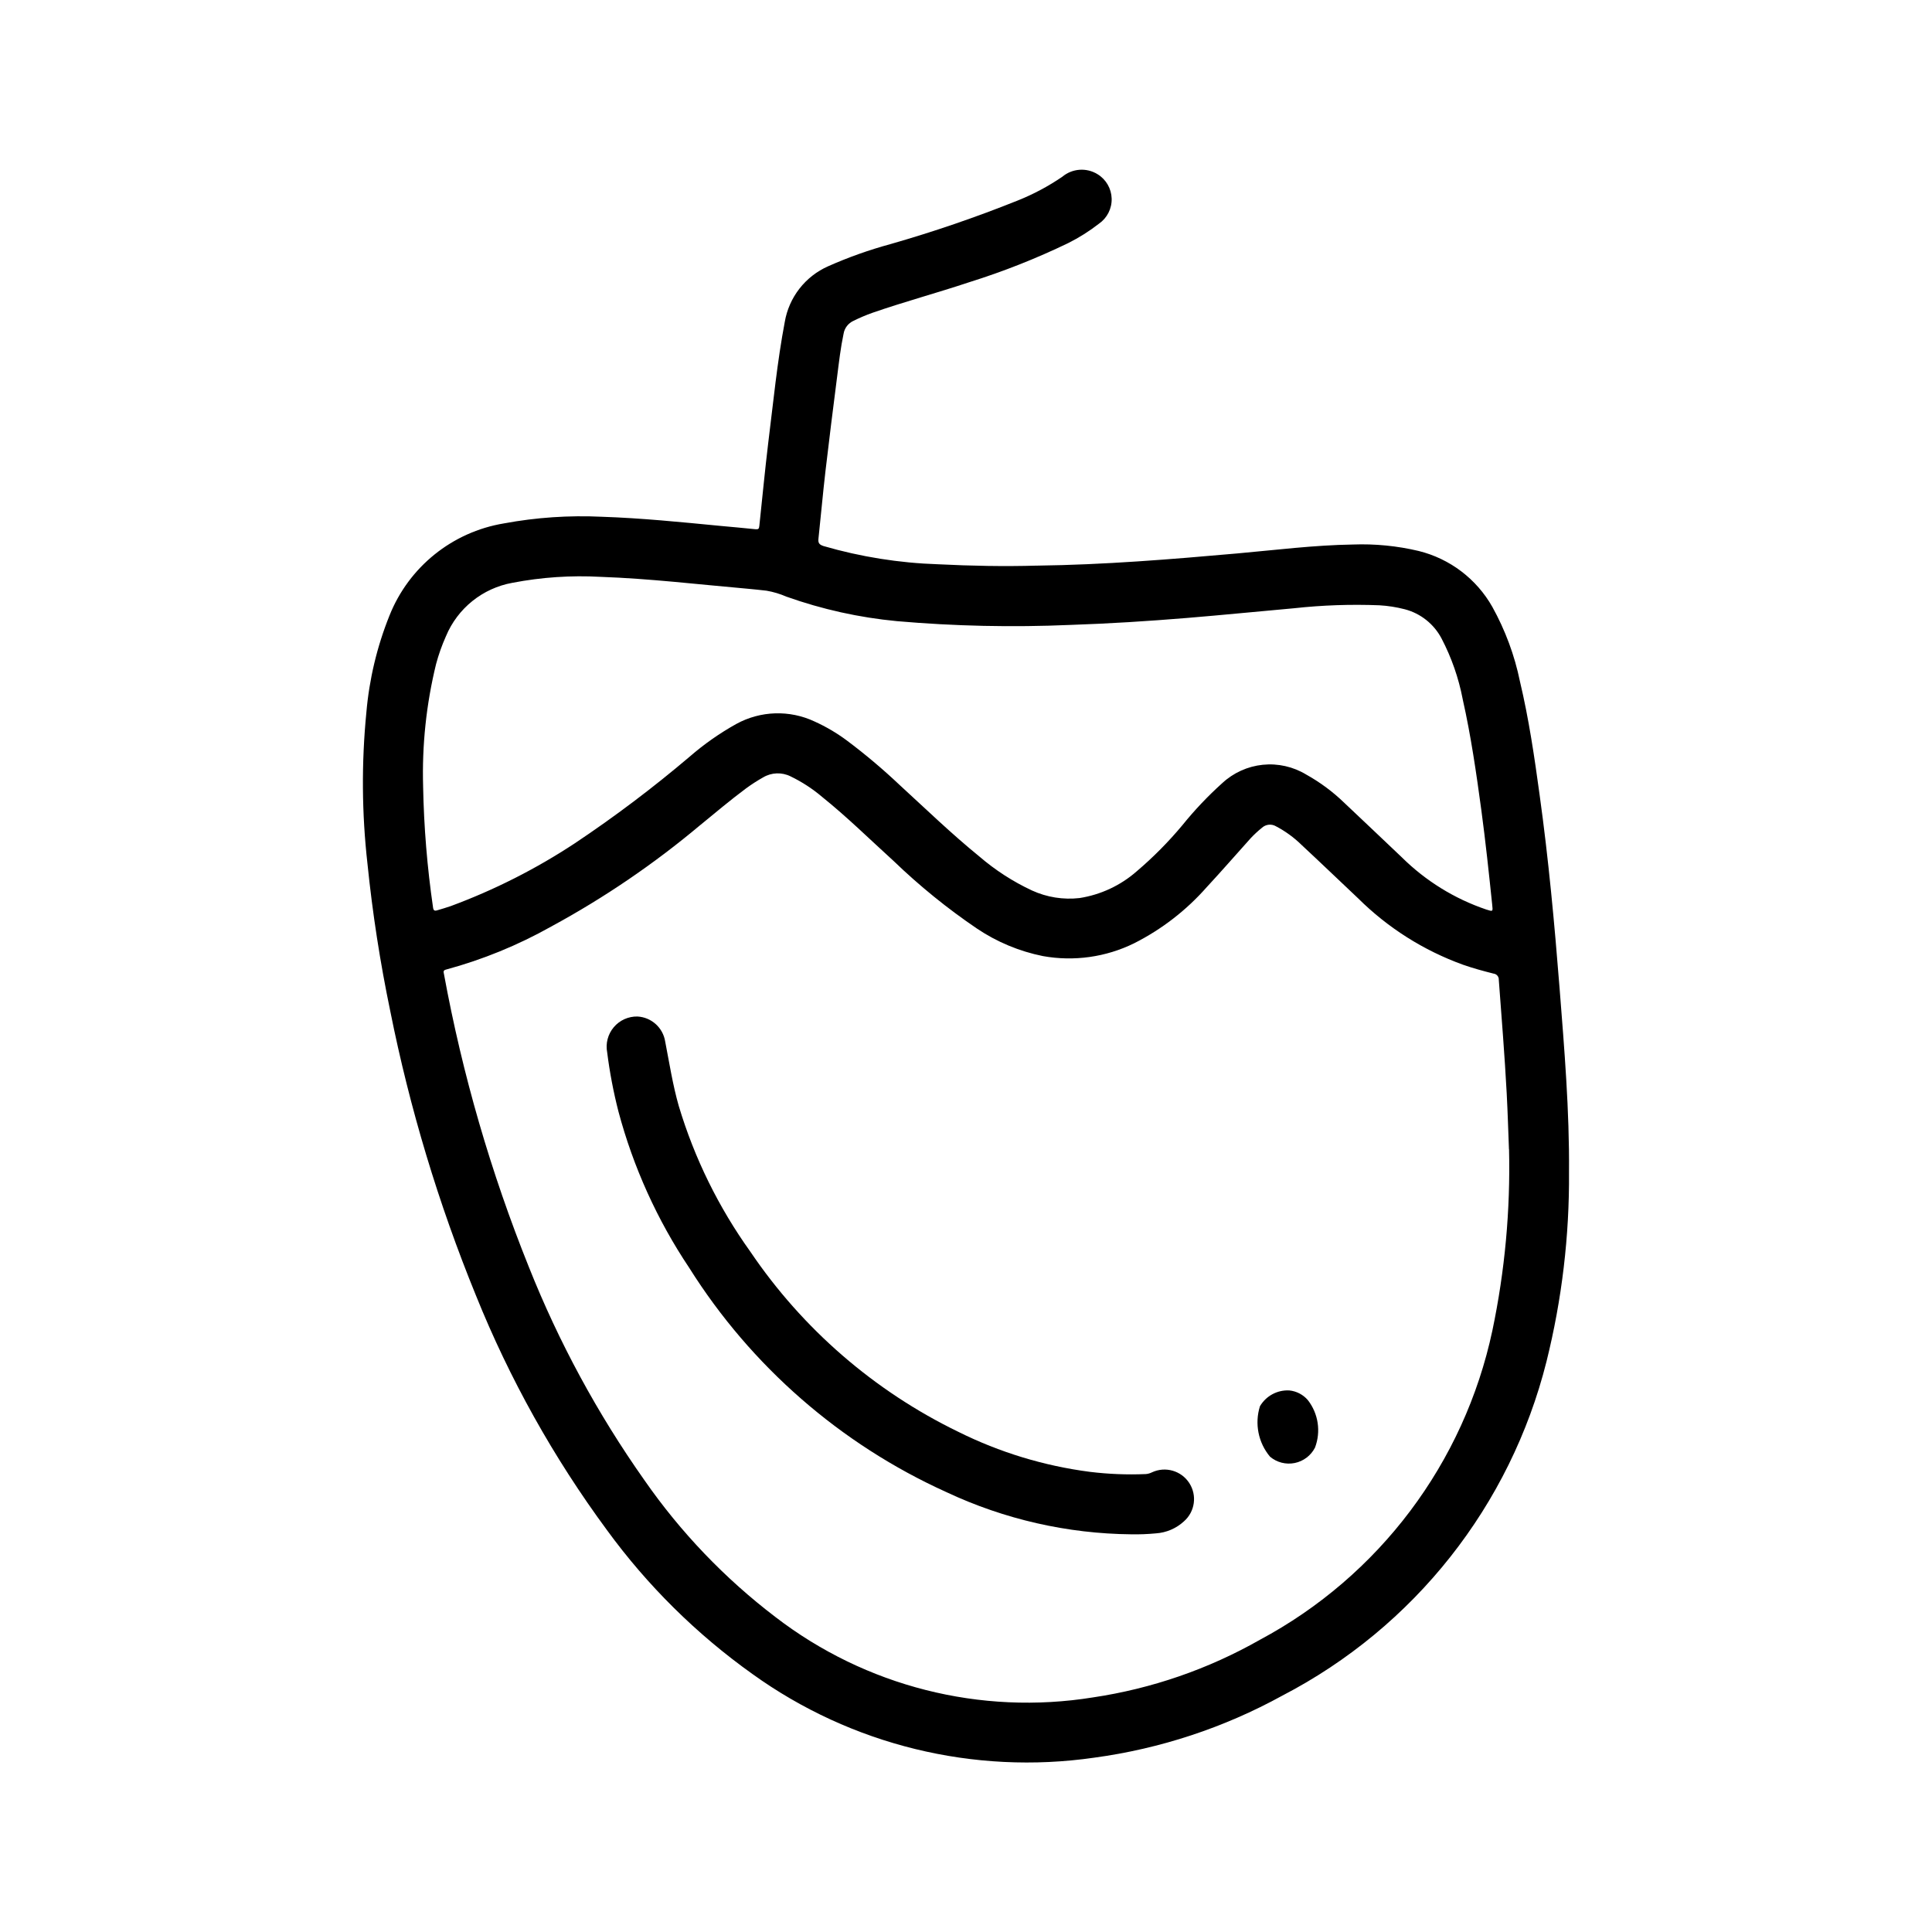
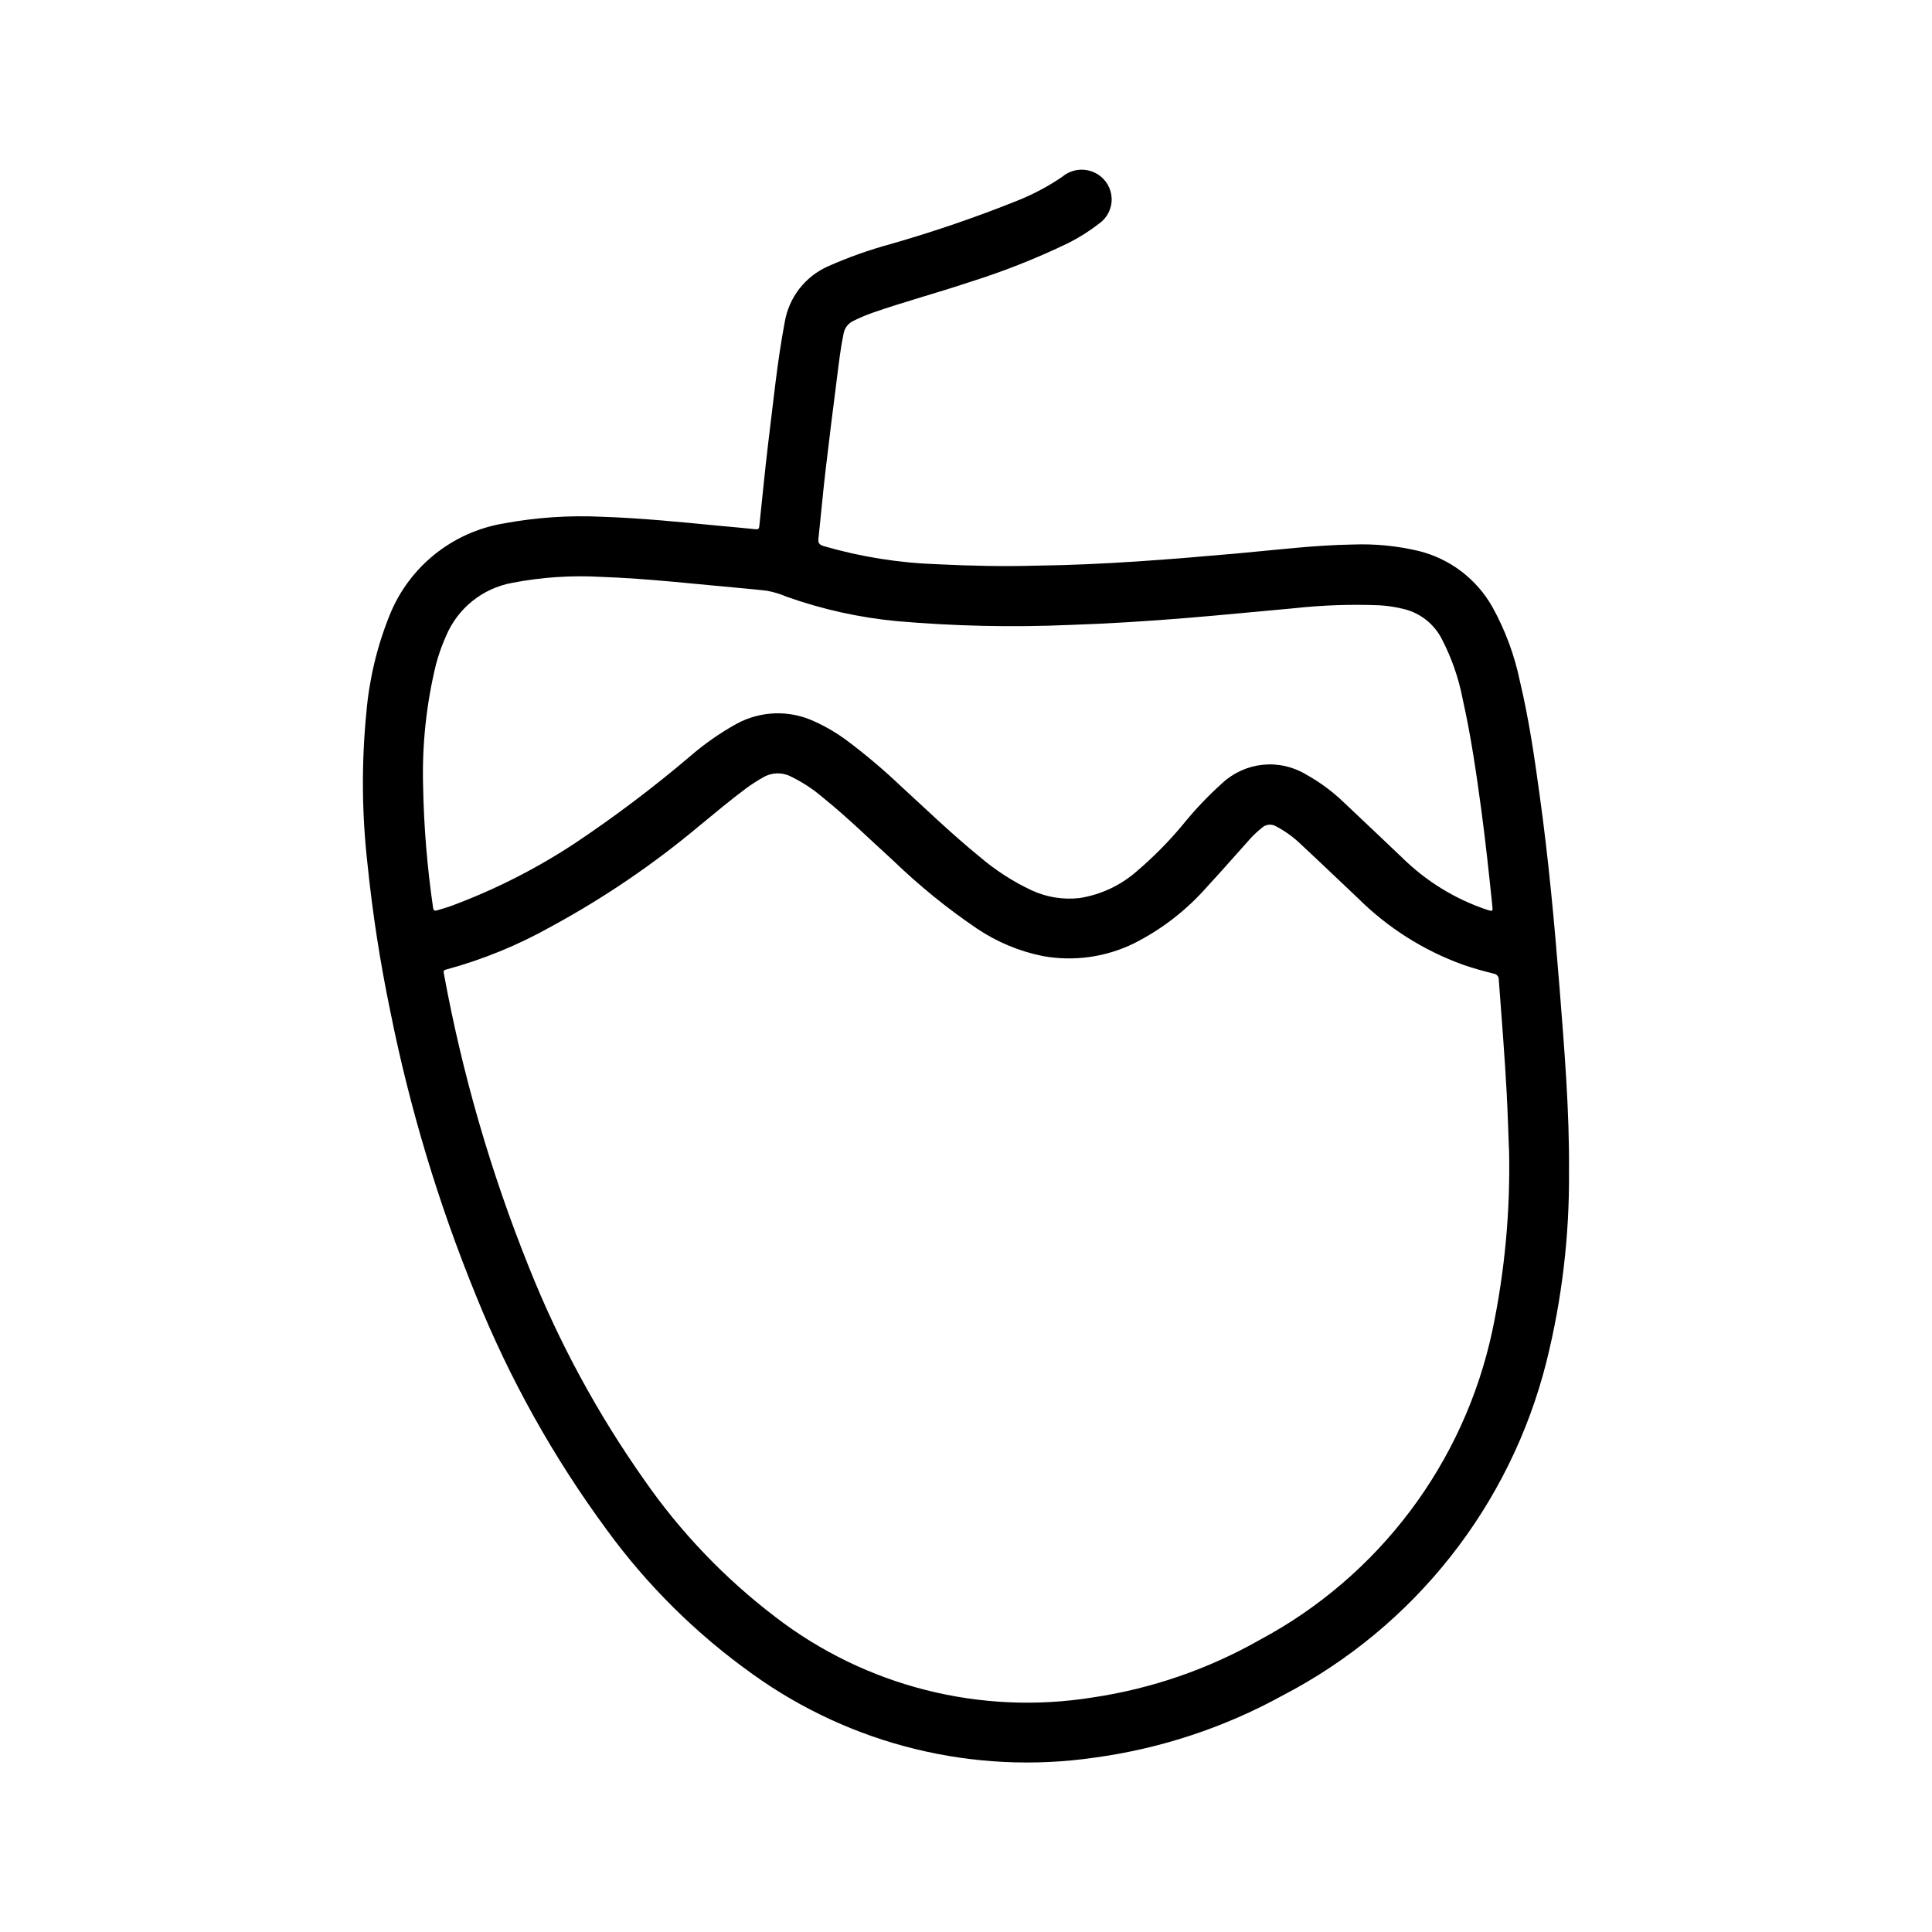
<svg xmlns="http://www.w3.org/2000/svg" fill="#000000" width="800px" height="800px" version="1.1" viewBox="144 144 512 512">
  <g>
    <path d="m418.73 293.9c17.941-0.227 35.543-1.676 53.145-3.234 10.234-0.914 20.387-2.203 30.645-2.363 5.867-0.219 11.734 0.355 17.445 1.711 8.27 2.043 15.332 7.406 19.523 14.82 3.422 6.172 5.891 12.824 7.312 19.738 2.363 9.934 3.84 20.02 5.219 30.117 2.363 17.02 3.938 34.109 5.289 51.223 1.273 16.223 2.629 32.449 2.496 48.734 0.125 16.902-1.879 33.754-5.961 50.152-9.578 38.188-35.07 70.43-70.012 88.562-15.473 8.508-32.383 14.082-49.879 16.445-31.906 4.602-64.355-3.34-90.527-22.16-14.824-10.562-27.852-23.445-38.574-38.156-14.148-19.184-25.816-40.078-34.723-62.188-9.941-24.34-17.543-49.57-22.703-75.352-2.688-12.914-4.707-25.957-6.043-39.078-1.5-13.293-1.598-26.707-0.293-40.02 0.758-8.828 2.82-17.492 6.125-25.711 5.133-12.898 16.645-22.168 30.34-24.434 8.547-1.586 17.25-2.172 25.938-1.758 10.5 0.348 20.941 1.41 31.387 2.418 3.102 0.293 6.203 0.551 9.305 0.883 0.789 0.078 0.969-0.102 1.047-0.859 0.789-7.336 1.473-14.68 2.363-22.043 1.34-10.684 2.363-21.41 4.375-32 1.109-6.562 5.449-12.129 11.547-14.805 5.316-2.356 10.801-4.309 16.414-5.836 11.453-3.277 22.73-7.137 33.785-11.57 4.156-1.664 8.113-3.773 11.809-6.297 2.644-2.211 6.406-2.481 9.336-0.672 2.258 1.379 3.664 3.801 3.742 6.445 0.082 2.641-1.18 5.144-3.348 6.656-2.555 1.992-5.305 3.723-8.203 5.172-8.445 4.074-17.18 7.527-26.129 10.328-8.543 2.852-17.246 5.188-25.758 8.141h0.004c-1.695 0.605-3.356 1.309-4.969 2.109-1.402 0.633-2.398 1.926-2.644 3.445-0.789 3.738-1.219 7.519-1.699 11.297-1.062 8.328-2.117 16.656-3.086 25-0.699 5.984-1.219 11.98-1.867 17.973-0.117 1.109 0.141 1.574 1.309 1.969h-0.004c9.887 2.875 20.09 4.5 30.379 4.836 8.77 0.438 17.578 0.613 26.145 0.359zm125.16 154.66c-0.172-4.266-0.316-9.547-0.598-14.832-0.535-10.027-1.355-20.043-2.094-30.055v0.004c0.051-0.836-0.555-1.562-1.387-1.66-2.731-0.684-5.449-1.426-8.125-2.363h0.004c-10.43-3.773-19.91-9.777-27.781-17.594-5.008-4.723-9.973-9.492-15.004-14.168v-0.004c-1.996-1.953-4.266-3.602-6.738-4.902-1.195-0.711-2.715-0.555-3.742 0.387-1.051 0.848-2.047 1.77-2.973 2.754-3.863 4.297-7.652 8.66-11.586 12.902h-0.004c-5.422 6.176-11.98 11.254-19.316 14.957-7.484 3.68-15.953 4.863-24.16 3.387-6.242-1.254-12.176-3.727-17.461-7.277-7.875-5.336-15.277-11.344-22.129-17.945-6.297-5.715-12.328-11.668-18.957-16.988h0.004c-2.535-2.148-5.332-3.965-8.32-5.41-2.316-1.16-5.066-1.062-7.289 0.262-1.574 0.887-3.09 1.863-4.543 2.93-4.141 3.086-8.094 6.414-12.09 9.691l-0.004-0.004c-12.242 10.289-25.496 19.312-39.555 26.93-8.766 4.926-18.102 8.746-27.805 11.375-0.891 0.211-0.684 0.66-0.574 1.242v0.004c4.879 26.547 12.414 52.539 22.488 77.578 7.945 19.965 18.219 38.926 30.609 56.48 9.609 13.832 21.324 26.07 34.723 36.277 23.91 18.402 54.359 26.117 84.152 21.316 15.559-2.316 30.555-7.488 44.23-15.258 31.621-16.91 54.168-46.906 61.633-81.977 3.312-15.789 4.793-31.91 4.414-48.035zm-287.76-96.105c0.207 10.734 1.086 21.449 2.637 32.078 0.102 0.723 0.379 0.922 1.039 0.723 1.211-0.371 2.441-0.699 3.629-1.125 11.574-4.281 22.621-9.875 32.922-16.664 10.578-7.066 20.738-14.73 30.434-22.965 3.809-3.305 7.949-6.207 12.359-8.66 6.41-3.508 14.113-3.746 20.727-0.637 2.988 1.355 5.824 3.019 8.461 4.969 4.926 3.684 9.633 7.648 14.102 11.879 6.949 6.367 13.73 12.926 21.066 18.895l-0.004-0.004c4.231 3.644 8.938 6.688 13.996 9.047 3.941 1.801 8.297 2.492 12.598 2 5.617-0.879 10.871-3.336 15.145-7.086 4.375-3.719 8.422-7.809 12.102-12.219 3.219-3.988 6.75-7.719 10.562-11.145 2.961-2.75 6.734-4.461 10.754-4.871 4.019-0.41 8.062 0.504 11.516 2.602 3.695 2.059 7.102 4.59 10.133 7.535 5.086 4.762 10.109 9.598 15.176 14.375 6.312 6.258 13.969 10.992 22.387 13.848 1.801 0.574 1.785 0.59 1.574-1.316-0.867-8.312-1.746-16.625-2.859-24.906-1.34-9.902-2.762-19.789-4.961-29.543h0.004c-1.074-5.598-2.965-11.008-5.602-16.059-2.012-3.828-5.535-6.637-9.715-7.738-2.223-0.578-4.496-0.934-6.785-1.062-7.539-0.297-15.086-0.035-22.586 0.785-9.445 0.844-18.895 1.793-28.395 2.574-10.289 0.844-20.594 1.504-30.922 1.844-15.316 0.664-30.66 0.332-45.934-1-9.992-0.949-19.832-3.129-29.293-6.496-1.684-0.734-3.453-1.266-5.266-1.574-1.668-0.18-3.336-0.379-5.016-0.52-12.973-1.133-25.914-2.691-38.949-3.148-7.82-0.434-15.664 0.094-23.355 1.574-7.906 1.418-14.547 6.754-17.633 14.168-1.07 2.391-1.945 4.863-2.621 7.394-2.594 10.613-3.746 21.527-3.426 32.449z" />
-     <path d="m443.83 550.61c-16.957-0.16-33.68-3.977-49.031-11.184-28.059-12.699-51.758-33.367-68.148-59.438-8.484-12.68-14.82-26.672-18.754-41.414-1.324-5.156-2.324-10.391-2.988-15.672-0.457-2.375 0.184-4.828 1.742-6.676 1.559-1.848 3.867-2.891 6.285-2.84 3.707 0.203 6.769 2.969 7.344 6.633 1.109 5.699 1.992 11.445 3.59 17.051 4.148 13.84 10.562 26.895 18.98 38.637 13.852 20.48 32.859 36.945 55.105 47.738 10.945 5.449 22.727 9.035 34.855 10.609 4.926 0.605 9.891 0.805 14.848 0.59 0.57-0.047 1.125-0.207 1.637-0.465 3.531-1.641 7.738-0.438 9.863 2.824 2.129 3.266 1.535 7.598-1.395 10.164-2.039 1.883-4.66 3.008-7.43 3.191-2.16 0.207-4.332 0.293-6.504 0.25z" />
-     <path d="m485.7 512.48c1.891 0.195 3.637 1.105 4.879 2.543 2.797 3.578 3.519 8.352 1.914 12.598-1.074 2.109-3.055 3.617-5.375 4.09-2.32 0.473-4.731-0.141-6.543-1.668-3.121-3.711-4.129-8.758-2.672-13.383 1.613-2.742 4.621-4.356 7.797-4.18z" />
+     <path d="m485.7 512.48z" />
  </g>
</svg>